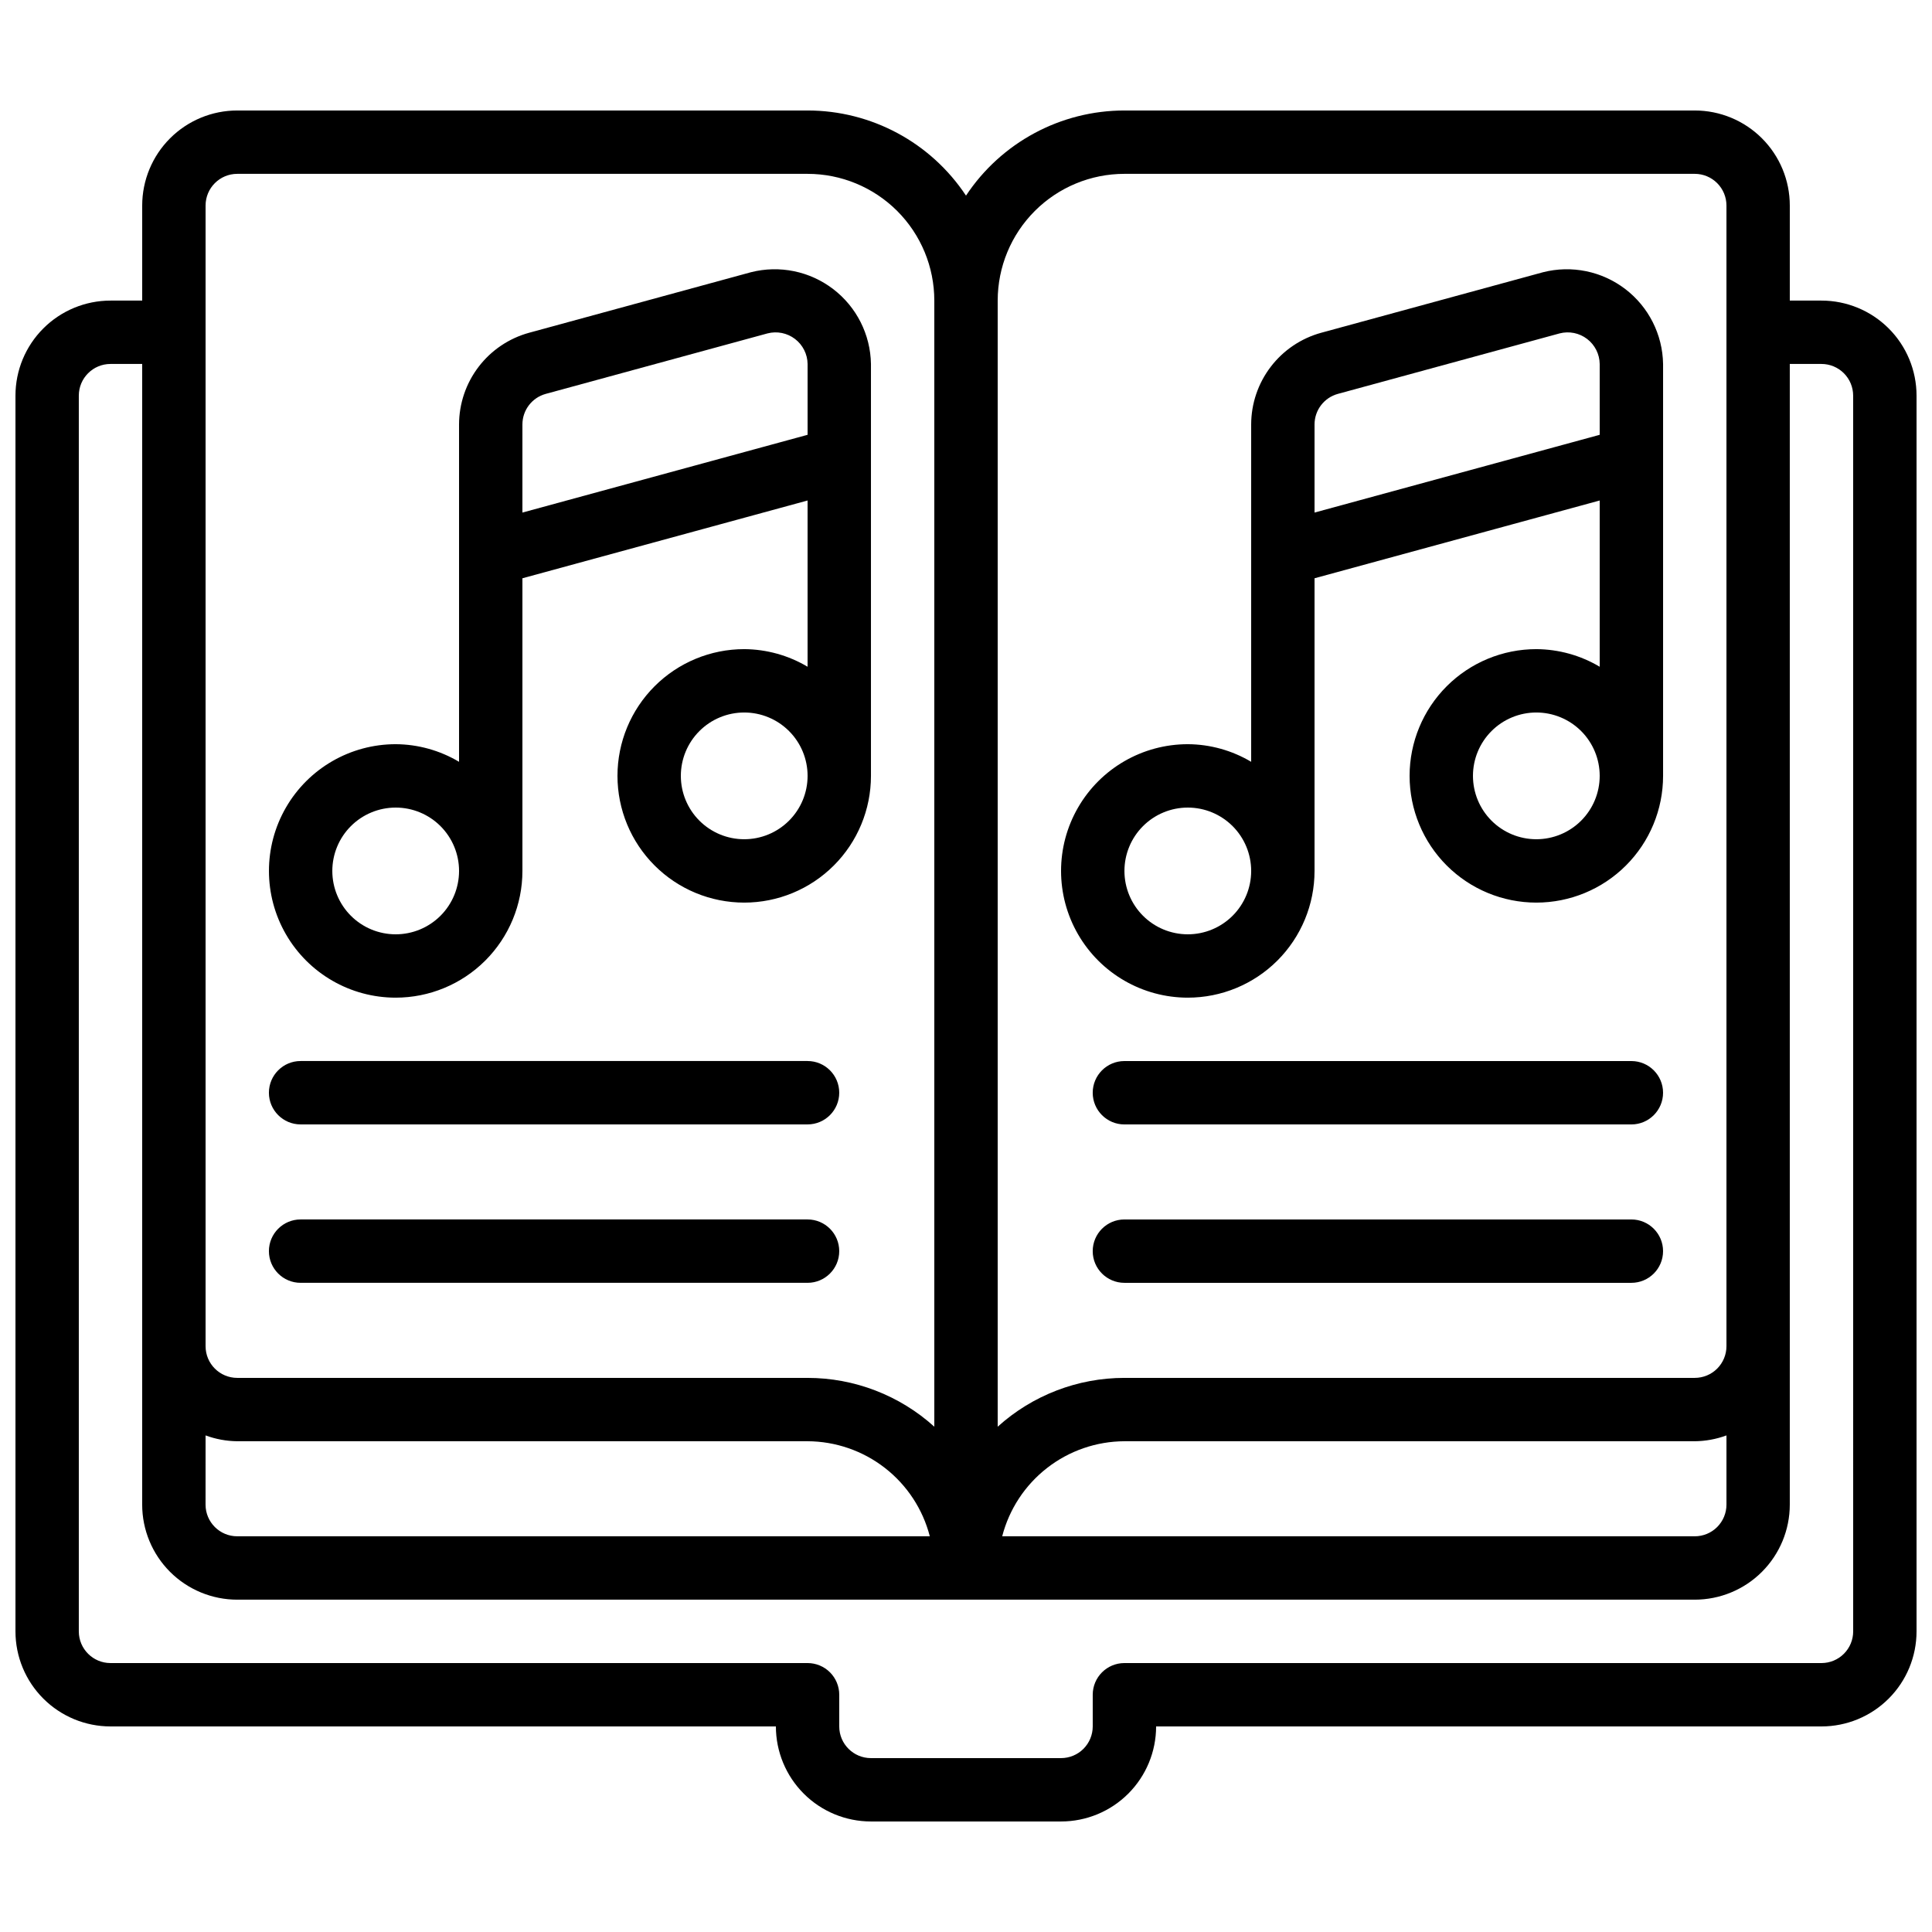
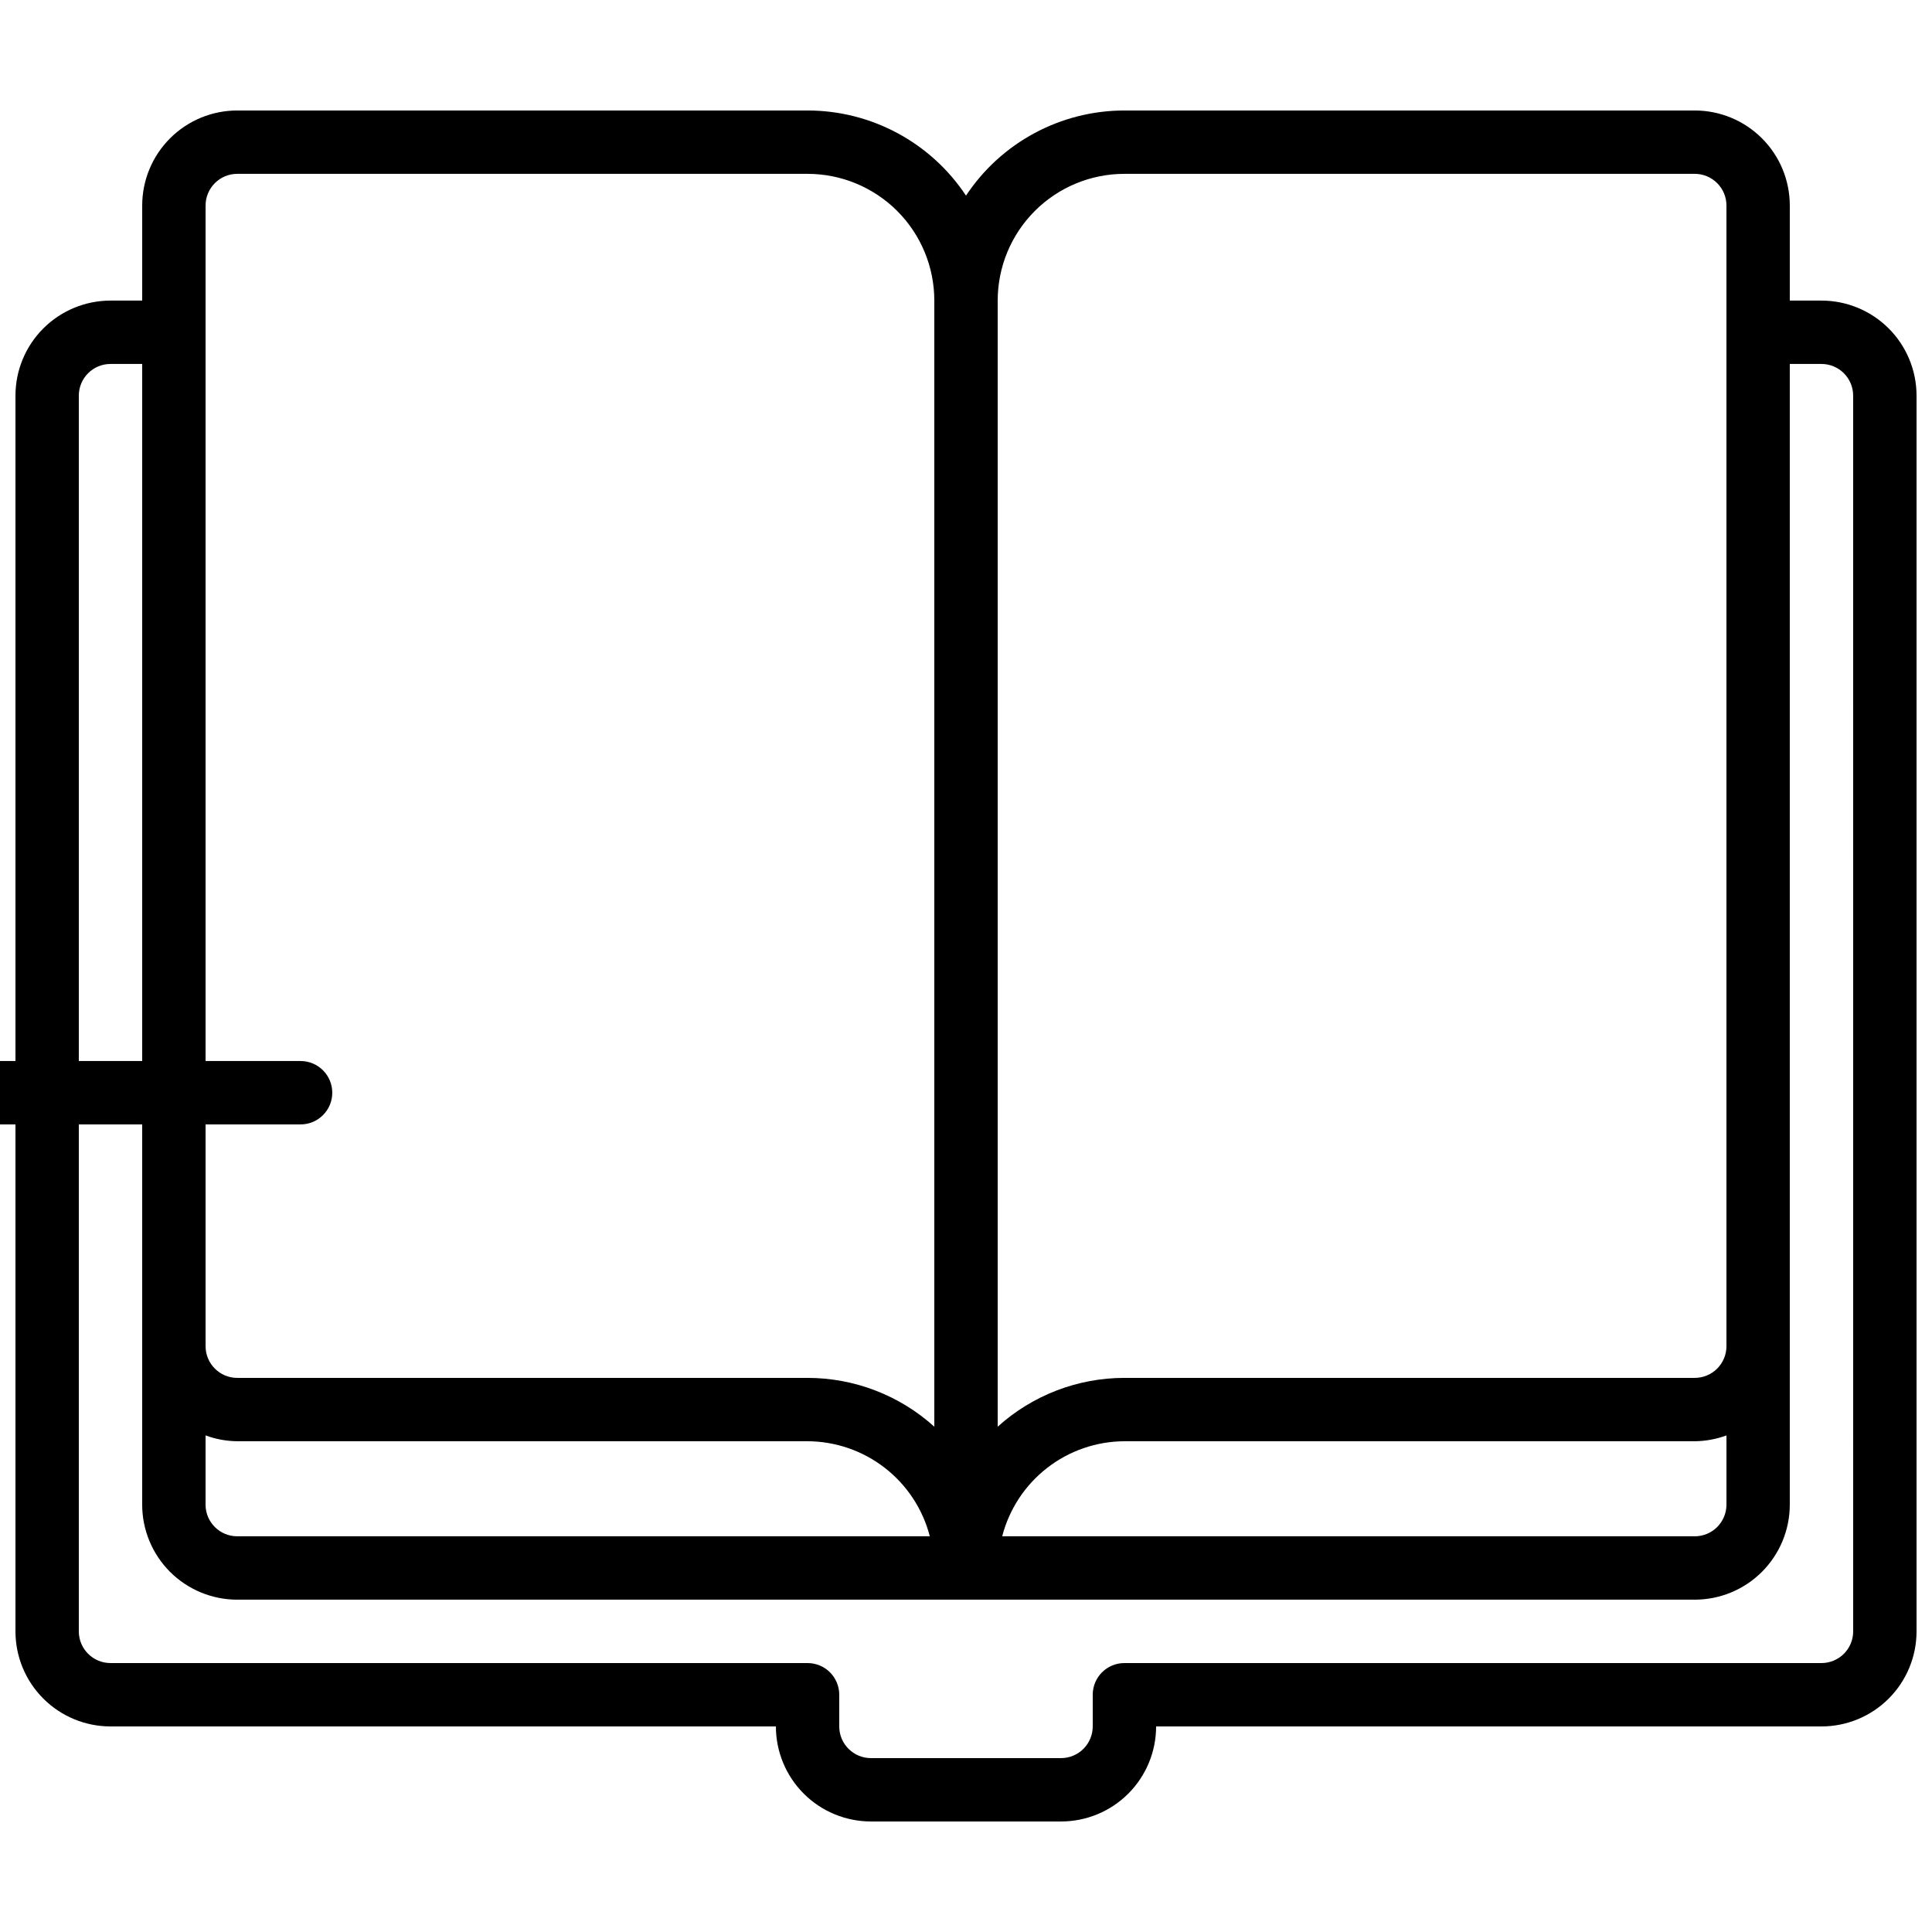
<svg xmlns="http://www.w3.org/2000/svg" width="800px" height="800px" version="1.1" viewBox="144 144 512 512">
  <defs>
    <clipPath id="a">
      <path d="m148.09 173h503.81v454h-503.81z" />
    </clipPath>
  </defs>
  <g clip-path="url(#a)">
    <path d="m626.71 223.66h-8.395v-25.188c0-6.684-2.656-13.09-7.379-17.812-4.723-4.727-11.133-7.379-17.812-7.379h-151.14c-16.895 0.004-32.66 8.477-41.984 22.562-9.328-14.086-25.094-22.559-41.984-22.562h-151.14c-6.68 0-13.086 2.652-17.812 7.379-4.723 4.723-7.379 11.129-7.379 17.812v25.188h-8.395c-6.684 0-13.09 2.656-17.812 7.379-4.727 4.723-7.379 11.133-7.379 17.812v327.48c0 6.68 2.652 13.09 7.379 17.812 4.723 4.723 11.129 7.379 17.812 7.379h176.33c0 6.68 2.656 13.086 7.379 17.812 4.723 4.723 11.133 7.375 17.812 7.375h50.383-0.004c6.684 0 13.09-2.652 17.812-7.375 4.727-4.727 7.379-11.133 7.379-17.812h176.33c6.684 0 13.09-2.656 17.812-7.379 4.727-4.723 7.379-11.133 7.379-17.812v-327.48c0-6.68-2.652-13.09-7.379-17.812-4.723-4.723-11.129-7.379-17.812-7.379zm-428.23 300.74c2.688 0.992 5.527 1.516 8.395 1.543h151.14c7.422 0.031 14.629 2.516 20.492 7.074 5.859 4.559 10.047 10.93 11.902 18.117h-183.54c-4.637 0-8.395-3.758-8.395-8.395zm243.51-334.33h151.14c2.227 0 4.363 0.883 5.938 2.461 1.574 1.574 2.461 3.707 2.461 5.938v302.29c0 2.227-0.887 4.363-2.461 5.938s-3.711 2.457-5.938 2.457h-151.14c-12.414 0.004-24.379 4.613-33.59 12.934v-298.43c0-8.906 3.539-17.449 9.84-23.75 6.297-6.297 14.84-9.836 23.75-9.836zm159.54 334.33v18.34c0 2.227-0.887 4.359-2.461 5.938-1.574 1.574-3.711 2.457-5.938 2.457h-183.54c1.859-7.188 6.043-13.559 11.906-18.117 5.859-4.559 13.066-7.043 20.492-7.074h151.14c2.867-0.027 5.707-0.551 8.398-1.543zm-403.05-325.93c0-4.641 3.758-8.398 8.395-8.398h151.14c8.906 0 17.449 3.539 23.75 9.836 6.297 6.301 9.836 14.844 9.836 23.75v298.43c-9.207-8.32-21.176-12.93-33.586-12.934h-151.14c-4.637 0-8.395-3.758-8.395-8.395zm436.63 377.86c0 2.227-0.883 4.363-2.461 5.938-1.574 1.574-3.707 2.461-5.938 2.461h-184.73c-4.641 0-8.398 3.758-8.398 8.395v8.398c0 2.227-0.887 4.363-2.461 5.938-1.574 1.574-3.711 2.457-5.938 2.457h-50.379c-4.637 0-8.398-3.758-8.398-8.395v-8.398c0-2.227-0.883-4.363-2.457-5.938s-3.711-2.457-5.938-2.457h-184.73c-4.637 0-8.398-3.762-8.398-8.398v-327.48c0-4.637 3.762-8.398 8.398-8.398h8.395v302.29c0 6.68 2.656 13.086 7.379 17.812 4.727 4.723 11.133 7.375 17.812 7.375h386.25c6.68 0 13.09-2.652 17.812-7.375 4.723-4.727 7.379-11.133 7.379-17.812v-302.29h8.398-0.004c2.231 0 4.363 0.887 5.938 2.461 1.578 1.574 2.461 3.711 2.461 5.938z" />
  </g>
-   <path d="m248.86 408.39c8.906 0 17.449-3.539 23.75-9.836 6.301-6.301 9.836-14.844 9.836-23.75v-77.555l75.57-20.613v44.059h0.004c-5.086-3.023-10.883-4.633-16.793-4.668-8.91 0-17.453 3.539-23.75 9.836-6.301 6.301-9.84 14.844-9.84 23.75 0 8.91 3.539 17.453 9.84 23.75 6.297 6.301 14.84 9.836 23.75 9.836 8.906 0 17.449-3.535 23.746-9.836 6.301-6.297 9.84-14.84 9.84-23.75v-109.16c-0.129-7.801-3.82-15.117-10.023-19.855-6.199-4.738-14.23-6.379-21.793-4.453l-58.777 16.039c-5.328 1.461-10.027 4.629-13.383 9.02-3.352 4.391-5.172 9.758-5.184 15.281v89.402c-5.082-3.023-10.879-4.637-16.793-4.668-12 0-23.086 6.398-29.086 16.793-6 10.391-6 23.195 0 33.586 6 10.391 17.086 16.793 29.086 16.793zm92.363-41.984h0.004c-4.457 0-8.727-1.77-11.875-4.918-3.152-3.148-4.922-7.422-4.922-11.875 0-4.453 1.77-8.727 4.922-11.875 3.148-3.148 7.418-4.918 11.875-4.918 4.453 0 8.723 1.77 11.871 4.918 3.152 3.148 4.922 7.422 4.922 11.875 0 4.453-1.77 8.727-4.922 11.875-3.148 3.148-7.418 4.918-11.871 4.918zm-58.777-109.92c0-3.785 2.531-7.106 6.18-8.102l58.777-16.031h0.004c2.519-0.652 5.203-0.109 7.273 1.473 2.074 1.582 3.305 4.023 3.34 6.629v18.773l-75.574 20.609zm-33.586 101.53c4.453 0 8.727 1.77 11.875 4.918 3.148 3.148 4.918 7.422 4.918 11.875s-1.77 8.727-4.918 11.875c-3.148 3.148-7.422 4.918-11.875 4.918s-8.727-1.77-11.875-4.918c-3.148-3.148-4.918-7.422-4.918-11.875s1.77-8.727 4.918-11.875c3.148-3.148 7.422-4.918 11.875-4.918z" />
-   <path d="m458.78 408.39c8.906 0 17.449-3.539 23.75-9.836 6.297-6.301 9.836-14.844 9.836-23.75v-77.555l75.57-20.613v44.059c-5.082-3.023-10.879-4.633-16.793-4.668-8.906 0-17.449 3.539-23.75 9.836-6.297 6.301-9.836 14.844-9.836 23.75 0 8.91 3.539 17.453 9.836 23.75 6.301 6.301 14.844 9.836 23.75 9.836 8.91 0 17.453-3.535 23.75-9.836 6.301-6.297 9.84-14.84 9.84-23.75v-109.16c-0.129-7.801-3.82-15.117-10.023-19.855-6.203-4.738-14.23-6.379-21.793-4.453l-58.777 16.039c-5.328 1.461-10.031 4.629-13.383 9.02-3.356 4.391-5.176 9.758-5.184 15.281v89.402c-5.082-3.023-10.879-4.637-16.793-4.668-12 0-23.09 6.398-29.09 16.793-6 10.391-6 23.195 0 33.586 6 10.391 17.09 16.793 29.09 16.793zm92.363-41.984c-4.453 0-8.727-1.77-11.875-4.918-3.148-3.148-4.918-7.422-4.918-11.875 0-4.453 1.77-8.727 4.918-11.875 3.148-3.148 7.422-4.918 11.875-4.918s8.727 1.77 11.875 4.918c3.148 3.148 4.918 7.422 4.918 11.875 0 4.453-1.77 8.727-4.918 11.875-3.148 3.148-7.422 4.918-11.875 4.918zm-58.777-109.92c0-3.785 2.531-7.106 6.18-8.102l58.777-16.031c2.523-0.652 5.207-0.109 7.277 1.473 2.07 1.582 3.301 4.023 3.336 6.629v18.773l-75.57 20.609zm-33.586 101.53c4.453 0 8.723 1.77 11.875 4.918 3.148 3.148 4.918 7.422 4.918 11.875s-1.77 8.727-4.918 11.875c-3.152 3.148-7.422 4.918-11.875 4.918s-8.727-1.77-11.875-4.918c-3.148-3.148-4.918-7.422-4.918-11.875s1.77-8.727 4.918-11.875c3.148-3.148 7.422-4.918 11.875-4.918z" />
-   <path d="m223.66 441.98h134.35c4.637 0 8.395-3.762 8.395-8.398 0-4.637-3.758-8.398-8.395-8.398h-134.35c-4.637 0-8.395 3.762-8.395 8.398 0 4.637 3.758 8.398 8.395 8.398z" />
-   <path d="m223.66 483.96h134.35c4.637 0 8.395-3.758 8.395-8.395 0-4.637-3.758-8.398-8.395-8.398h-134.35c-4.637 0-8.395 3.762-8.395 8.398 0 4.637 3.758 8.395 8.395 8.395z" />
-   <path d="m576.33 425.19h-134.35c-4.641 0-8.398 3.762-8.398 8.398 0 4.637 3.758 8.398 8.398 8.398h134.35c4.637 0 8.398-3.762 8.398-8.398 0-4.637-3.762-8.398-8.398-8.398z" />
-   <path d="m576.33 467.17h-134.35c-4.641 0-8.398 3.762-8.398 8.398 0 4.637 3.758 8.395 8.398 8.395h134.35c4.637 0 8.398-3.758 8.398-8.395 0-4.637-3.762-8.398-8.398-8.398z" />
+   <path d="m223.66 441.98c4.637 0 8.395-3.762 8.395-8.398 0-4.637-3.758-8.398-8.395-8.398h-134.35c-4.637 0-8.395 3.762-8.395 8.398 0 4.637 3.758 8.398 8.395 8.398z" />
</svg>